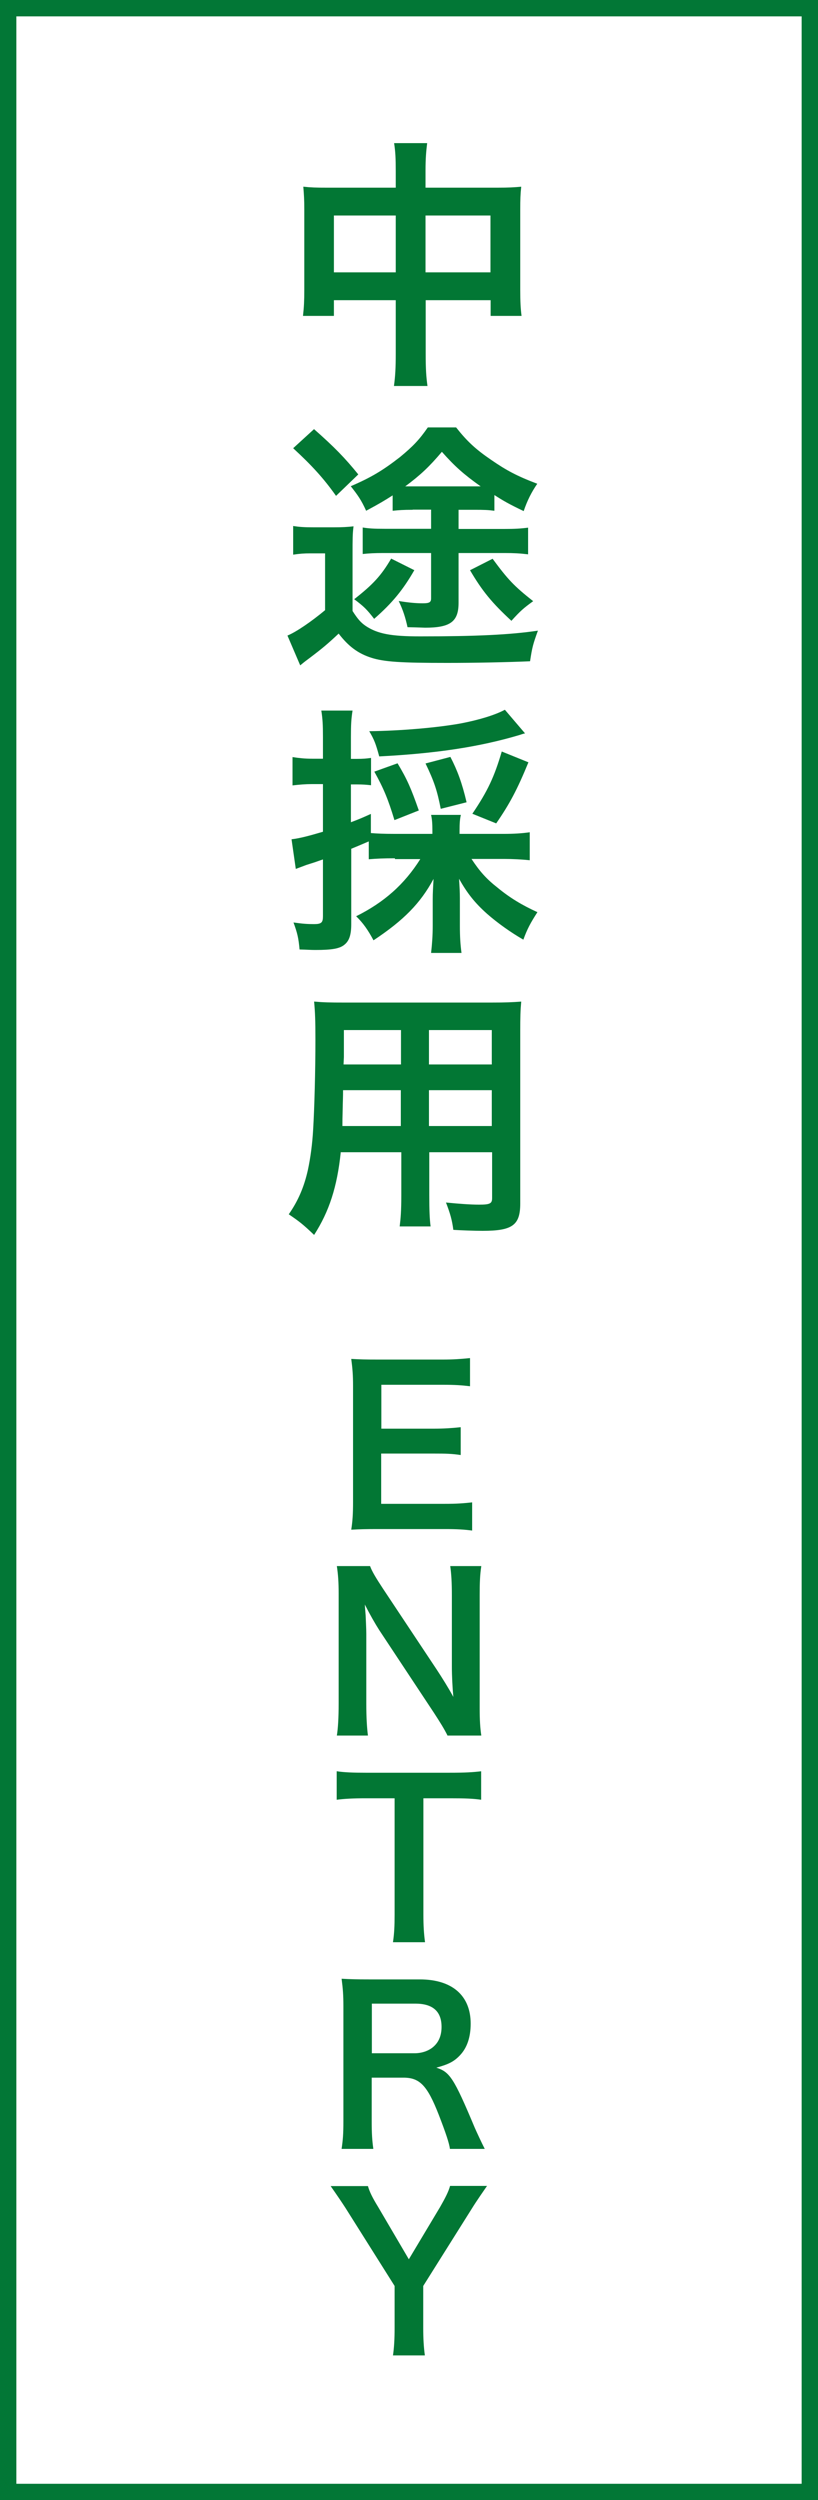
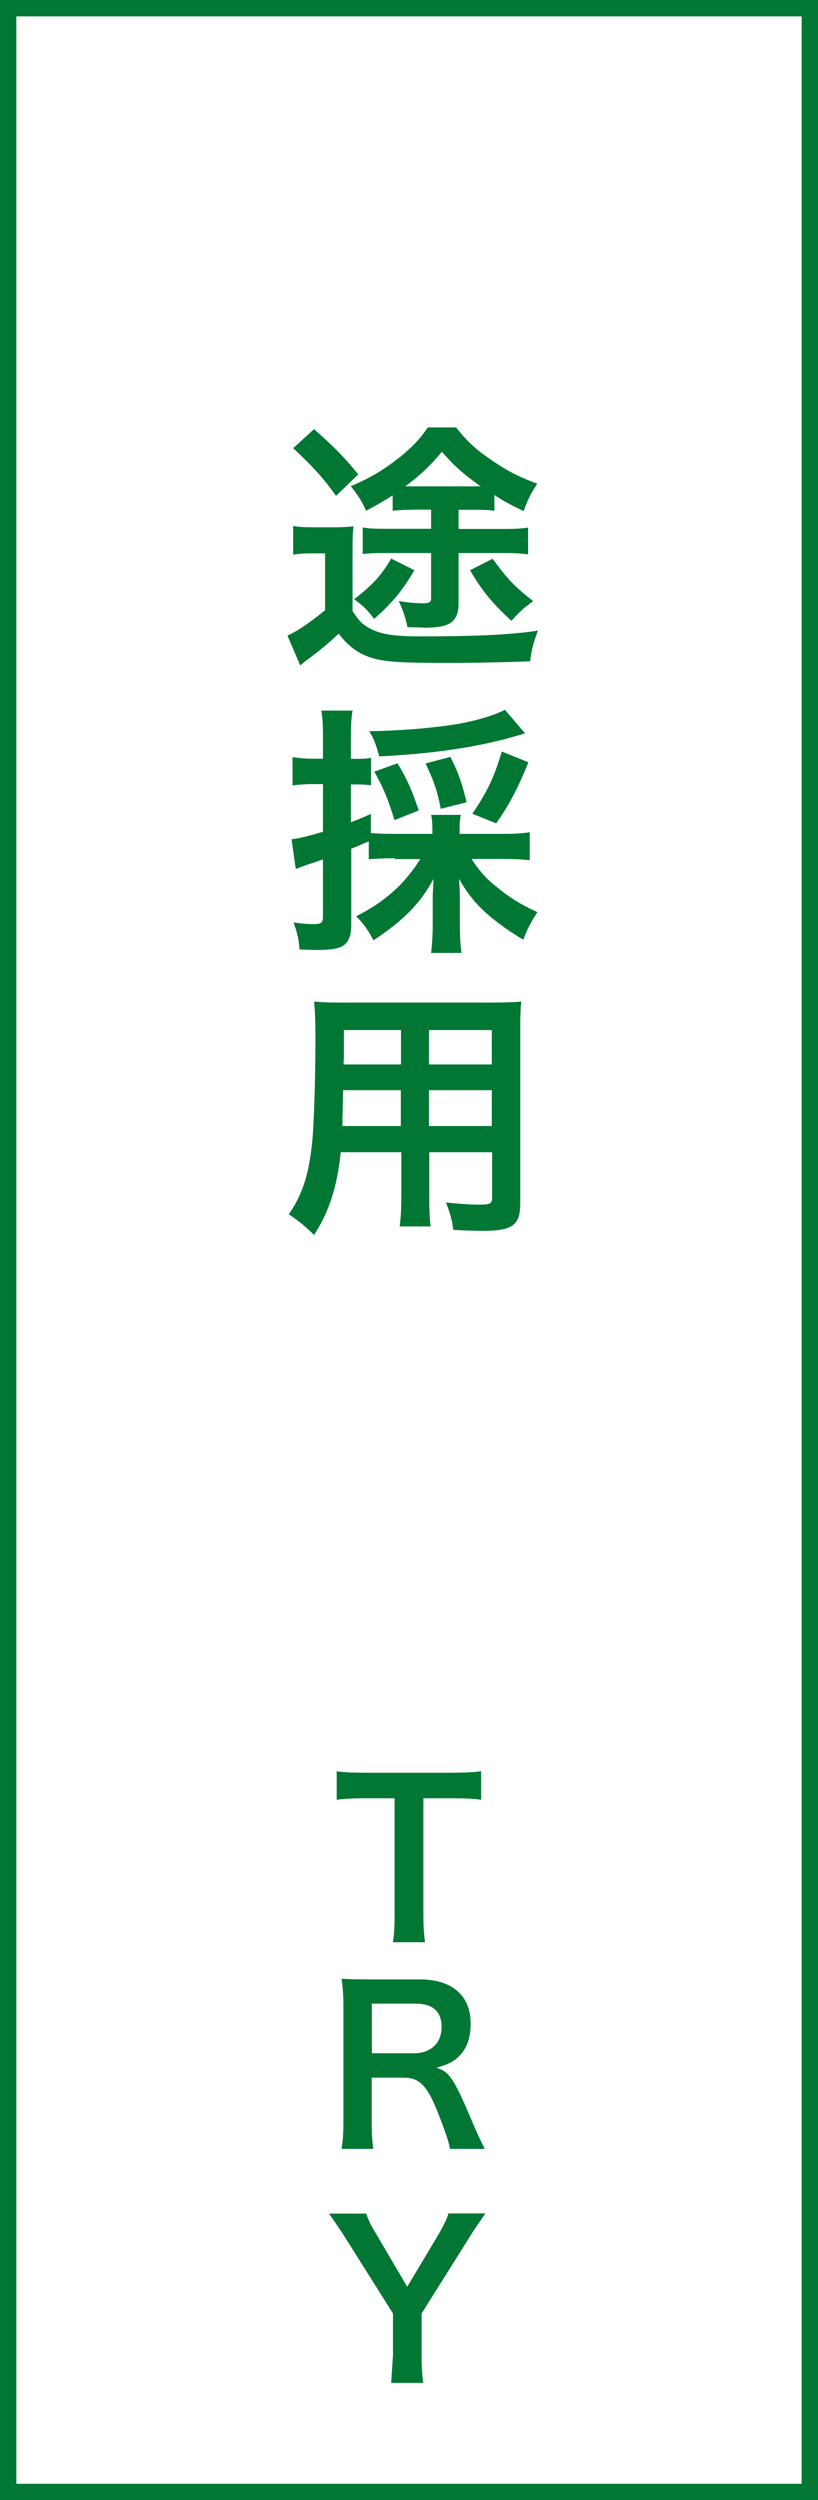
<svg xmlns="http://www.w3.org/2000/svg" id="b" viewBox="0 0 50 152.67">
  <rect x="0" y="0" width="50" height="152.67" fill="#333333" stroke="none" />
  <defs>
    <style>.d{fill:#fff;}.e{fill:#027734;}.f{fill:#027736;}</style>
  </defs>
  <g id="c">
    <g>
      <g>
        <rect class="d" x=".5" y=".5" width="49" height="151.67" />
        <path class="f" d="M49,1V151.67H1V1H49m1-1H0V152.67H50V0h0Z" />
      </g>
      <g>
-         <path class="e" d="M24.19,10.49c0-.83-.02-1.22-.1-1.75h2.02c-.06,.5-.1,.91-.1,1.68v1.04h4.39c.7,0,1.04-.02,1.46-.06-.05,.45-.06,.78-.06,1.41v4.88c0,.72,.02,1.14,.08,1.6h-1.89v-.96h-3.97v3.25c0,.96,.03,1.42,.11,1.99h-2.05c.08-.59,.11-1.09,.11-1.99v-3.25h-3.78v.96h-1.89c.06-.53,.08-.93,.08-1.6v-4.9c0-.59-.02-.88-.06-1.39,.46,.05,.8,.06,1.44,.06h4.21v-.98Zm-3.78,2.67v3.47h3.78v-3.47h-3.78Zm9.57,3.47v-3.47h-3.97v3.47h3.97Z" />
        <path class="e" d="M17.91,32.12c.42,.06,.67,.08,1.28,.08h1.2c.54,0,.85-.02,1.22-.06-.06,.46-.06,.75-.06,1.73v3.44c.32,.5,.51,.71,.8,.91,.72,.48,1.54,.64,3.33,.64,3.44,0,5.52-.1,7.2-.35-.3,.83-.35,1.01-.48,1.87-1.38,.06-3.41,.1-5.06,.1-2.83,0-3.86-.06-4.66-.32s-1.38-.69-1.98-1.47c-.66,.62-.99,.9-1.84,1.54-.26,.19-.35,.27-.51,.4l-.78-1.82c.54-.22,1.47-.86,2.3-1.55v-3.47h-.88c-.42,0-.67,.02-1.07,.08v-1.73Zm1.28-5.92c1.25,1.1,1.89,1.76,2.71,2.77l-1.36,1.31c-.75-1.06-1.46-1.84-2.62-2.91l1.28-1.17Zm6.03,4.93c-.59,0-.82,.02-1.22,.06v-.94c-.5,.32-.8,.5-1.62,.94-.3-.66-.5-.94-.94-1.5,1.26-.54,1.98-.98,3.01-1.78,.8-.66,1.18-1.06,1.7-1.81h1.73c.67,.85,1.2,1.34,2.14,1.98,.9,.62,1.55,.98,2.82,1.46-.35,.51-.61,1.02-.83,1.67-.9-.43-1.23-.62-1.79-.98v.96c-.38-.05-.61-.06-1.26-.06h-.93v1.17h2.79c.62,0,1.01-.02,1.46-.08v1.63c-.5-.06-.85-.08-1.46-.08h-2.79v3.04c0,1.15-.5,1.52-2.05,1.52-.05,0-.4-.02-1.07-.03-.13-.59-.27-1.04-.54-1.6,.61,.1,1.07,.14,1.47,.14s.51-.06,.51-.3v-2.77h-2.9c-.56,0-.91,.02-1.28,.06v-1.62c.35,.06,.69,.08,1.33,.08h2.85v-1.17h-1.12Zm.11,3.68c-.69,1.2-1.34,2-2.46,2.98-.45-.58-.62-.75-1.22-1.2,1.15-.9,1.65-1.44,2.26-2.48l1.42,.71Zm3.52-5.11h.53c-1.04-.74-1.58-1.22-2.37-2.11-.77,.91-1.3,1.41-2.24,2.11h4.08Zm1.26,4.42c.93,1.26,1.3,1.66,2.48,2.59-.58,.42-.78,.59-1.33,1.2-1.18-1.09-1.78-1.81-2.53-3.09l1.38-.7Z" />
        <path class="e" d="M24.14,52.41c-.69,0-1.12,.02-1.6,.06v-1.09q-.7,.3-1.07,.45v4.61c0,.66-.13,1.02-.42,1.25-.29,.24-.77,.32-1.78,.32-.27,0-.5-.02-.96-.03-.06-.7-.14-1.02-.37-1.65,.56,.08,.86,.1,1.26,.1,.45,0,.54-.1,.54-.48v-3.47c-.51,.18-.54,.19-1.02,.34-.26,.1-.43,.16-.64,.24l-.26-1.81c.51-.06,1.07-.21,1.92-.46v-2.91h-.69c-.37,0-.74,.03-1.17,.08v-1.73c.38,.06,.74,.1,1.2,.1h.66v-1.31c0-.77-.02-1.12-.1-1.63h1.91c-.08,.5-.1,.86-.1,1.62v1.33h.35c.4,0,.62-.02,.88-.06v1.67c-.27-.03-.48-.05-.88-.05h-.35v2.31c.5-.19,.67-.26,1.22-.51v1.17c.38,.03,.77,.05,1.46,.05h2.3v-.18c0-.45-.02-.71-.08-.98h1.82c-.06,.27-.08,.5-.08,.98v.18h2.71c.58,0,1.12-.03,1.58-.1v1.71c-.46-.05-1.04-.08-1.58-.08h-1.98c.51,.77,.91,1.22,1.6,1.76,.74,.61,1.5,1.07,2.43,1.49-.43,.67-.62,1.02-.86,1.68-.75-.43-1.57-1.01-2.22-1.58-.74-.66-1.22-1.26-1.71-2.14,.03,.48,.05,.83,.05,1.2v1.67c0,.66,.03,1.15,.1,1.66h-1.86c.06-.53,.1-1.07,.1-1.68v-1.62c0-.38,.02-.64,.05-1.22-.8,1.49-1.83,2.53-3.67,3.75-.34-.64-.64-1.06-1.06-1.47,1.71-.85,2.95-1.95,3.92-3.49h-1.55Zm7.96-7.63c-.14,.03-.18,.05-.37,.11-2.43,.72-5.06,1.12-8.55,1.3-.21-.77-.3-1.01-.61-1.54,1.84-.02,4.15-.21,5.62-.48,1.09-.21,2.08-.51,2.67-.83l1.23,1.44Zm-7.99,5.3c-.38-1.26-.66-1.94-1.23-2.96l1.42-.51c.59,.98,.83,1.54,1.3,2.88l-1.49,.59Zm2.83-.69c-.22-1.12-.4-1.67-.93-2.77l1.52-.4c.43,.83,.71,1.58,.99,2.77l-1.58,.4Zm1.94,.29c.93-1.38,1.33-2.23,1.79-3.79l1.63,.66c-.69,1.68-1.15,2.54-1.97,3.73l-1.46-.59Z" />
        <path class="e" d="M20.83,70.35c-.22,2.13-.71,3.63-1.63,5.06-.67-.64-.9-.82-1.55-1.26,.58-.83,.94-1.68,1.17-2.71,.16-.75,.27-1.58,.32-2.45,.08-1.34,.14-3.62,.14-5.51,0-1.15-.02-1.67-.08-2.32,.56,.05,.98,.06,1.84,.06h8.98c.9,0,1.34-.02,1.84-.06-.05,.54-.06,.94-.06,1.81v10.52c0,1.33-.48,1.67-2.3,1.67-.5,0-1.31-.03-1.79-.06-.08-.61-.19-.99-.45-1.67,.8,.08,1.5,.13,2.02,.13,.66,0,.8-.06,.8-.4v-2.8h-3.84v2.62c0,.93,.02,1.44,.08,1.91h-1.89c.06-.48,.1-.94,.1-1.89v-2.64h-3.68Zm3.68-3.78h-3.54c0,.46-.02,.78-.02,1.01-.02,.75-.02,.86-.02,1.18h3.57v-2.19Zm0-3.67h-3.49v1.65l-.02,.45h3.51v-2.1Zm5.55,2.1v-2.1h-3.84v2.1h3.84Zm0,3.76v-2.19h-3.84v2.19h3.84Z" />
      </g>
      <g>
-         <path class="e" d="M28.85,93.46c-.47-.06-.88-.09-1.68-.09h-4.05c-.78,0-1.13,.01-1.65,.04,.08-.52,.11-.95,.11-1.72v-7.03c0-.68-.03-1.07-.11-1.68,.52,.03,.86,.04,1.65,.04h3.93c.65,0,1.08-.03,1.68-.09v1.72c-.49-.06-.91-.09-1.68-.09h-3.74v2.68h3.16c.68,0,1.12-.03,1.69-.09v1.7c-.53-.08-.88-.09-1.69-.09h-3.17v3.07h3.9c.73,0,1.11-.03,1.66-.09v1.73Z" />
-         <path class="e" d="M27.36,105.99c-.22-.44-.46-.82-.83-1.39l-3.35-5.06c-.25-.39-.57-.95-.88-1.56q.01,.18,.05,.66c.01,.25,.04,.83,.04,1.13v4.26c0,.87,.04,1.48,.1,1.95h-1.9c.07-.43,.11-1.08,.11-1.96v-6.71c0-.68-.03-1.14-.11-1.68h2.03c.12,.33,.35,.71,.79,1.38l3.29,4.95c.31,.47,.73,1.14,1.01,1.66-.05-.51-.09-1.29-.09-1.83v-4.37c0-.77-.03-1.3-.1-1.79h1.9c-.08,.52-.1,1-.1,1.79v6.88c0,.73,.03,1.22,.1,1.68h-2.05Z" />
        <path class="e" d="M25.88,116.91c0,.7,.03,1.16,.1,1.69h-1.96c.08-.55,.1-.99,.1-1.69v-7.1h-1.76c-.77,0-1.32,.03-1.78,.09v-1.74c.47,.07,1.03,.09,1.77,.09h5.15c.94,0,1.42-.03,1.91-.09v1.74c-.48-.07-.97-.09-1.91-.09h-1.62v7.1Z" />
        <path class="e" d="M27.5,131.22c-.03-.31-.25-.97-.68-2.08-.7-1.79-1.16-2.27-2.16-2.27h-1.94v2.65c0,.78,.03,1.2,.1,1.7h-1.94c.08-.55,.11-.9,.11-1.69v-7.01c0-.69-.03-1.08-.11-1.69,.55,.03,.95,.04,1.66,.04h3.12c1.98,0,3.11,.99,3.11,2.7,0,.83-.22,1.48-.66,1.94-.36,.38-.7,.55-1.44,.75,.82,.26,1.07,.62,2.35,3.67,.1,.23,.43,.94,.61,1.29h-2.14Zm-2.16-5.84c.48,0,.94-.17,1.23-.47,.27-.27,.42-.65,.42-1.14,0-.94-.53-1.42-1.6-1.42h-2.66v3.03h2.61Z" />
-         <path class="e" d="M24.02,143.84c.07-.49,.1-1.01,.1-1.68v-2.57l-3-4.76c-.2-.31-.49-.74-.91-1.34h2.28c.1,.35,.27,.7,.62,1.27l1.88,3.2,1.91-3.19c.32-.56,.52-.95,.61-1.29h2.26c-.18,.26-.68,.98-.9,1.34l-3,4.77v2.56c0,.65,.03,1.18,.1,1.68h-1.96Z" />
+         <path class="e" d="M24.02,143.84v-2.57l-3-4.76c-.2-.31-.49-.74-.91-1.34h2.28c.1,.35,.27,.7,.62,1.27l1.88,3.2,1.91-3.19c.32-.56,.52-.95,.61-1.29h2.26c-.18,.26-.68,.98-.9,1.34l-3,4.77v2.56c0,.65,.03,1.18,.1,1.68h-1.96Z" />
      </g>
    </g>
  </g>
</svg>